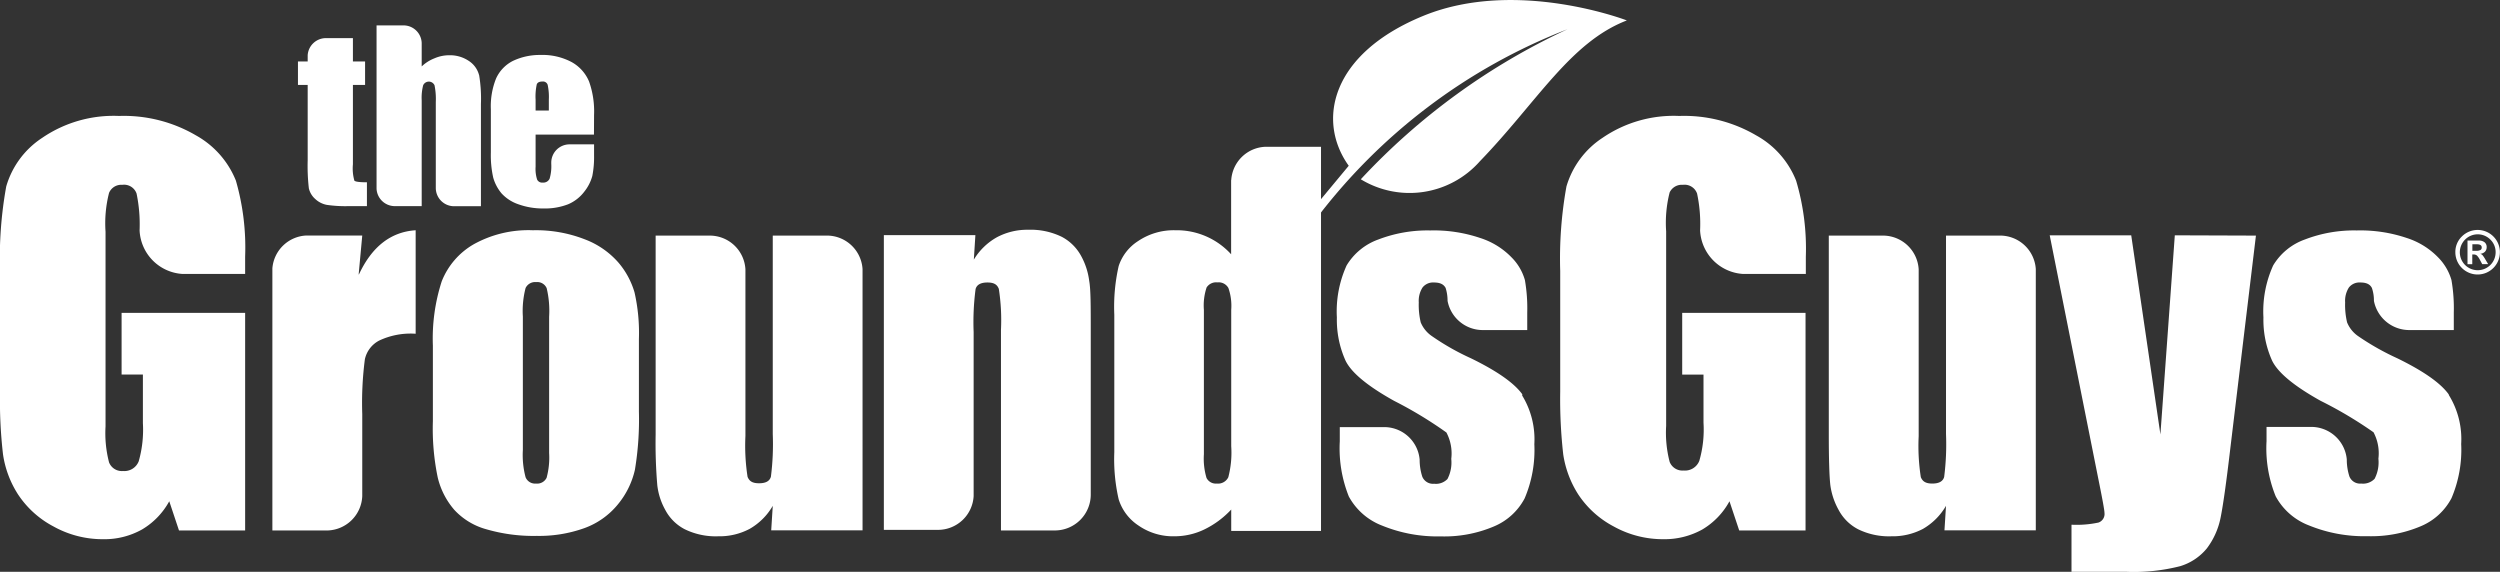
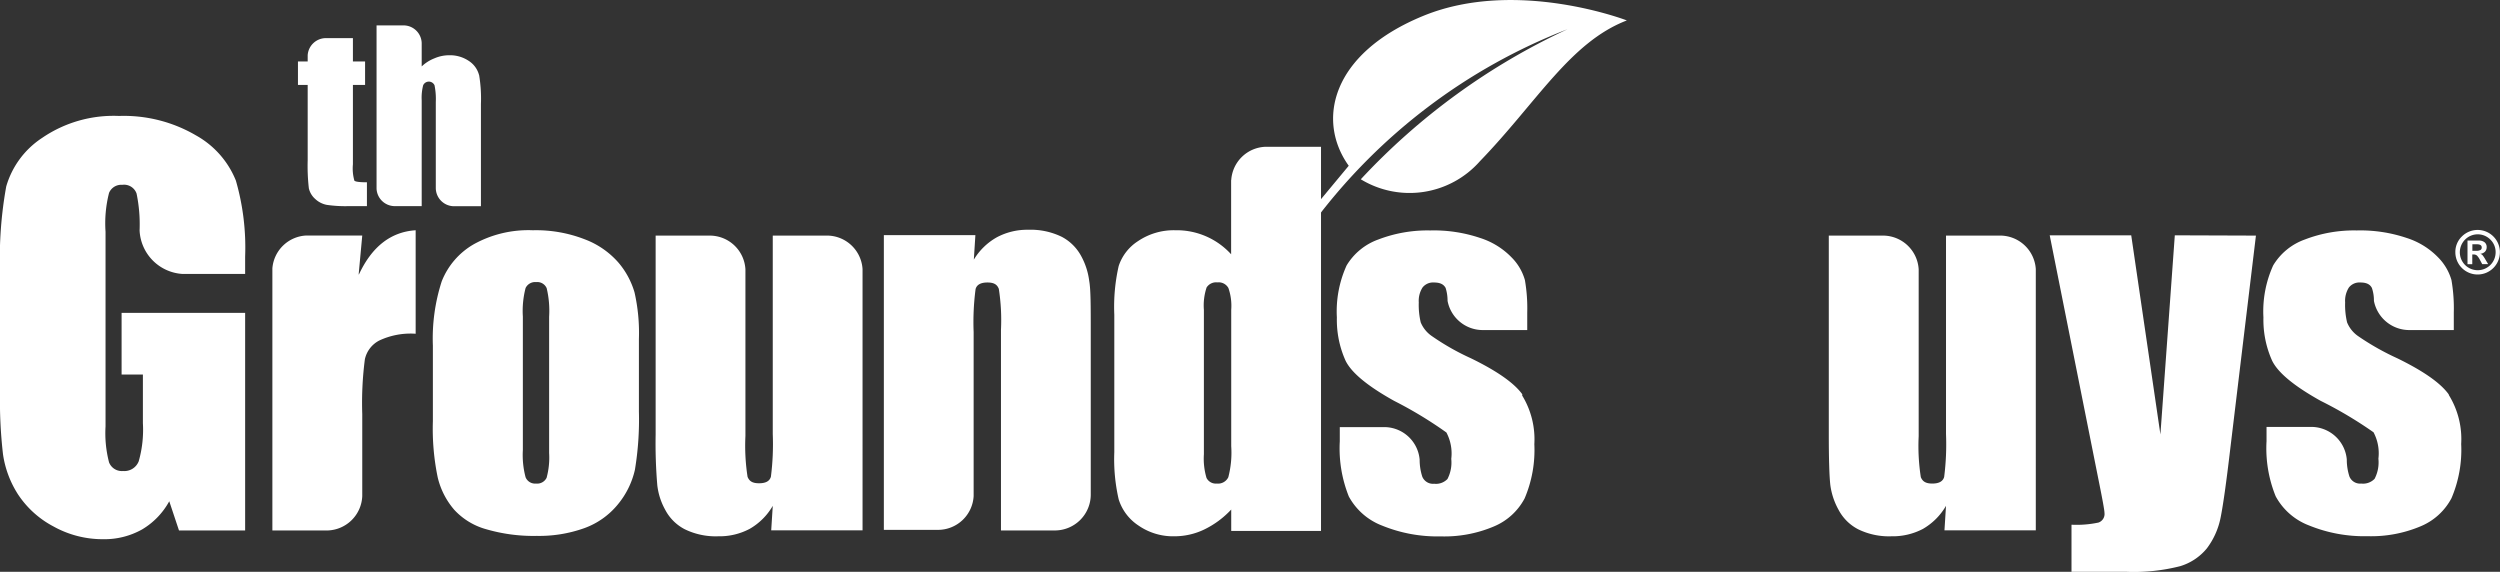
<svg xmlns="http://www.w3.org/2000/svg" viewBox="0 0 257 58.78">
  <rect x="0" y="0" width="257" height="58.78" fill="#333333" stroke="none" />
  <defs>
    <style>.cls-1{fill:#fff;}</style>
  </defs>
  <g id="Layer_2" data-name="Layer 2">
    <g id="Layer_1-2" data-name="Layer 1">
      <path class="cls-1" d="M135.25,22.56A59.23,59.23,0,0,1,161.15,3a68.16,68.16,0,0,0-21.26,15.43,9.64,9.64,0,0,0,12.24-1.85C158,10.51,161.41,4.34,167.24,2.1c0,0-11.35-4.38-20.9-.48s-11,10.81-7.69,15.42l-3.23,3.89Z" />
      <path class="cls-1" d="M65.68,34.86v7.43a31.65,31.65,0,0,1-.41,6,8.54,8.54,0,0,1-1.76,3.57,7.92,7.92,0,0,1-3.46,2.44,13.76,13.76,0,0,1-4.86.79A17.33,17.33,0,0,1,50,54.41a7,7,0,0,1-3.3-2A7.87,7.87,0,0,1,45,49.09a24.56,24.56,0,0,1-.5-5.8V35.53a19.06,19.06,0,0,1,.91-6.61,7.62,7.62,0,0,1,3.29-3.81,11.57,11.57,0,0,1,6.08-1.44,13.81,13.81,0,0,1,5.33.93A8.65,8.65,0,0,1,63.58,27a8.29,8.29,0,0,1,1.65,3.06,18.81,18.81,0,0,1,.45,4.79m-9.23-2.28a10.08,10.08,0,0,0-.25-2.94A1.05,1.05,0,0,0,55.12,29a1.09,1.09,0,0,0-1.09.61,9.37,9.37,0,0,0-.28,2.94V46.26a8.89,8.89,0,0,0,.28,2.8,1.05,1.05,0,0,0,1.07.65,1.08,1.08,0,0,0,1.09-.59,7.94,7.94,0,0,0,.26-2.56Z" />
      <path class="cls-1" d="M231.91,24.22l-2.64,21.93q-.61,5.2-1,7.1a7.73,7.73,0,0,1-1.41,3.13,5.66,5.66,0,0,1-2.73,1.82,19.2,19.2,0,0,1-5.58.58h-5.6V53.94a10.81,10.81,0,0,0,2.77-.22.93.93,0,0,0,.62-1c0-.25-.19-1.3-.57-3.18l-5.06-25.35h8.38l3,20.47,1.48-20.47Z" />
      <path class="cls-1" d="M96.43,54.47A3.67,3.67,0,0,0,100.09,51V34.13a26,26,0,0,1,.2-4.41c.12-.45.53-.68,1.22-.68s1,.22,1.17.66a21,21,0,0,1,.22,4.21V54.53h5.54a3.69,3.69,0,0,0,3.69-3.69V34.09c0-2.61,0-4.34-.16-5.22a7.16,7.16,0,0,0-.81-2.52,4.82,4.82,0,0,0-2-2,7.28,7.28,0,0,0-3.45-.73,6.62,6.62,0,0,0-3.23.77,6.43,6.43,0,0,0-2.37,2.3l.16-2.52H90.86V54.47Z" />
      <path class="cls-1" d="M205.74,24.22h-5.69v20.4a26.5,26.5,0,0,1-.19,4.41c-.13.46-.54.68-1.22.68s-1-.22-1.18-.66a20.89,20.89,0,0,1-.22-4.2V27.69a3.68,3.68,0,0,0-3.6-3.47H188V44.66c0,2.61.06,4.35.16,5.22A7.16,7.16,0,0,0,189,52.4a4.73,4.73,0,0,0,2,2,7.19,7.19,0,0,0,3.44.73,6.68,6.68,0,0,0,3.24-.76A6.51,6.51,0,0,0,200.05,52l-.16,2.52h9.39V27.66a3.68,3.68,0,0,0-3.54-3.44" />
      <path class="cls-1" d="M85.13,24.22H79.44v20.4A26.5,26.5,0,0,1,79.25,49c-.13.46-.53.68-1.22.68s-1-.22-1.18-.66a20.89,20.89,0,0,1-.22-4.2V27.69A3.67,3.67,0,0,0,73,24.22H67.4V44.66a51.23,51.23,0,0,0,.17,5.22,6.77,6.77,0,0,0,.81,2.52,4.71,4.71,0,0,0,2,2,7.23,7.23,0,0,0,3.45.73,6.62,6.62,0,0,0,3.23-.76A6.43,6.43,0,0,0,79.44,52l-.16,2.52h9.39V27.66a3.67,3.67,0,0,0-3.54-3.44" />
      <path class="cls-1" d="M156.49,40.53q-1.26-1.74-5.28-3.7a25.24,25.24,0,0,1-4-2.27,3.17,3.17,0,0,1-1.16-1.42,7.74,7.74,0,0,1-.2-2.05,2.55,2.55,0,0,1,.39-1.54,1.38,1.38,0,0,1,1.17-.51c.64,0,1,.19,1.2.56a4.37,4.37,0,0,1,.2,1.33h0a3.68,3.68,0,0,0,3.61,3H157V32.15a17,17,0,0,0-.24-3.36,5.36,5.36,0,0,0-1.37-2.33,7.8,7.8,0,0,0-3.24-2,14.88,14.88,0,0,0-5.12-.77,14.11,14.11,0,0,0-5.34.93,6.28,6.28,0,0,0-3.26,2.67,11.44,11.44,0,0,0-1,5.35,10.24,10.24,0,0,0,.89,4.43q.9,1.86,5,4.14a41.92,41.92,0,0,1,5.37,3.25,4.61,4.61,0,0,1,.5,2.71,3.68,3.68,0,0,1-.39,2.07,1.64,1.64,0,0,1-1.37.49,1.19,1.19,0,0,1-1.22-.73,5.64,5.64,0,0,1-.27-1.75,3.66,3.66,0,0,0-3.48-3.34h-4.73v1.46a13.29,13.29,0,0,0,.93,5.67,6.57,6.57,0,0,0,3.44,3,15,15,0,0,0,6,1.1,13,13,0,0,0,5.42-1,6.33,6.33,0,0,0,3.21-2.9,12.65,12.65,0,0,0,1-5.58,8.61,8.61,0,0,0-1.25-5" />
      <path class="cls-1" d="M251.72,40.53q-1.26-1.74-5.28-3.7a26.3,26.3,0,0,1-4-2.26,3.17,3.17,0,0,1-1.16-1.43,7.74,7.74,0,0,1-.2-2.05,2.55,2.55,0,0,1,.39-1.54,1.38,1.38,0,0,1,1.17-.51c.64,0,1,.19,1.19.56a4,4,0,0,1,.21,1.33h0a3.7,3.7,0,0,0,3.62,3h4.59V32.15a17,17,0,0,0-.24-3.36,5.46,5.46,0,0,0-1.37-2.33,7.8,7.8,0,0,0-3.24-2,14.9,14.9,0,0,0-5.13-.77,14.06,14.06,0,0,0-5.33.93,6.24,6.24,0,0,0-3.26,2.67,11.44,11.44,0,0,0-1,5.35,10.24,10.24,0,0,0,.89,4.43q.9,1.86,5,4.14A41.92,41.92,0,0,1,244,44.44a4.61,4.61,0,0,1,.5,2.71,3.68,3.68,0,0,1-.39,2.07,1.64,1.64,0,0,1-1.37.49,1.18,1.18,0,0,1-1.22-.73,5.64,5.64,0,0,1-.27-1.75,3.67,3.67,0,0,0-3.49-3.34H233v1.46a13.11,13.11,0,0,0,.94,5.67,6.53,6.53,0,0,0,3.44,3,15,15,0,0,0,6,1.1,13.07,13.07,0,0,0,5.42-1,6.33,6.33,0,0,0,3.21-2.9,12.65,12.65,0,0,0,1-5.58,8.61,8.61,0,0,0-1.25-5" />
      <path class="cls-1" d="M36.87,28.21l.37-4H31.51A3.67,3.67,0,0,0,28,27.59V54.53h5.72A3.68,3.68,0,0,0,37.24,51V42.56a34.74,34.74,0,0,1,.27-5.63A2.85,2.85,0,0,1,39,35a7.57,7.57,0,0,1,3.73-.69V23.67q-3.83.25-5.83,4.54" />
      <path class="cls-1" d="M126.56,18.52v7.62a7.56,7.56,0,0,0-5.73-2.47A6.54,6.54,0,0,0,117,24.78a4.84,4.84,0,0,0-2,2.57,18.91,18.91,0,0,0-.45,5V46.49a18.42,18.42,0,0,0,.45,4.84A5,5,0,0,0,117,54a6.24,6.24,0,0,0,3.72,1.13,7.06,7.06,0,0,0,3.06-.69,9.35,9.35,0,0,0,2.79-2.06v2.2h9.23V15.09h-5.72a3.66,3.66,0,0,0-3.51,3.43m0,27.35a10,10,0,0,1-.3,3.19,1.17,1.17,0,0,1-1.18.65,1.07,1.07,0,0,1-1.06-.58,6.93,6.93,0,0,1-.27-2.43V31.85a5.81,5.81,0,0,1,.28-2.3,1.16,1.16,0,0,1,1.11-.52,1.14,1.14,0,0,1,1.13.58,5.57,5.57,0,0,1,.29,2.24Z" />
      <path class="cls-1" d="M36.43,18.57a4.58,4.58,0,0,1-.15-1.68V8.73h1.25V6.32H36.28V3.92H33.45a1.88,1.88,0,0,0-1.82,1.75v.65h-1V8.73h1v7.75a20.27,20.27,0,0,0,.12,2.88,2.08,2.08,0,0,0,.65,1.09,2.39,2.39,0,0,0,1.19.61,13.23,13.23,0,0,0,2.26.13h1.87V18.74c-.76,0-1.19-.06-1.29-.17" />
-       <path class="cls-1" d="M61.07,11.82a9.18,9.18,0,0,0-.51-3.43,4.07,4.07,0,0,0-1.78-2,6.37,6.37,0,0,0-3.22-.74,6.43,6.43,0,0,0-2.83.61A3.77,3.77,0,0,0,51,8.06a7.61,7.61,0,0,0-.54,3.16v4.44a10.63,10.63,0,0,0,.24,2.59,4.35,4.35,0,0,0,.86,1.63A4.14,4.14,0,0,0,53.29,21a7.36,7.36,0,0,0,2.59.43A6.55,6.55,0,0,0,58.4,21a4.07,4.07,0,0,0,1.66-1.29,4.46,4.46,0,0,0,.83-1.62A10,10,0,0,0,61.07,16V14.84H58.55a1.88,1.88,0,0,0-1.88,1.83v.17a4.57,4.57,0,0,1-.17,1.53.71.71,0,0,1-.71.4.57.57,0,0,1-.57-.3,3.56,3.56,0,0,1-.16-1.33v-3.3h6Zm-4.65-.46H55.06V10.25a5.87,5.87,0,0,1,.12-1.58c.08-.2.28-.29.6-.29a.5.5,0,0,1,.52.34,5.92,5.92,0,0,1,.12,1.53Z" />
      <path class="cls-1" d="M49.25,7.73a2.47,2.47,0,0,0-1-1.43,3.46,3.46,0,0,0-2.08-.62A3.82,3.82,0,0,0,44.65,6a4,4,0,0,0-1.3.83V4.43a1.87,1.87,0,0,0-1.88-1.82H38.71V19.4a1.88,1.88,0,0,0,1.84,1.79h2.8V10.32a5.16,5.16,0,0,1,.15-1.55.64.64,0,0,1,1.17,0,7.09,7.09,0,0,1,.13,1.71v8.87a1.88,1.88,0,0,0,1.84,1.85h2.8V10.69a14.9,14.9,0,0,0-.19-3" />
      <path class="cls-1" d="M25.2,28.19v-1.8a24.83,24.83,0,0,0-.95-7.82,9.26,9.26,0,0,0-4.1-4.65,14.68,14.68,0,0,0-7.91-2,13,13,0,0,0-7.9,2.25,8.93,8.93,0,0,0-3.7,5A41.63,41.63,0,0,0,0,27.86v12.4a48.63,48.63,0,0,0,.31,6.45,10.37,10.37,0,0,0,1.54,4.11,9.87,9.87,0,0,0,3.63,3.29,10.39,10.39,0,0,0,5.12,1.32,7.92,7.92,0,0,0,4-1,7.6,7.6,0,0,0,2.8-2.9l1,3H25.2V32.16H12.5V38.5h2.19v5a11.84,11.84,0,0,1-.43,3.92,1.58,1.58,0,0,1-1.61,1,1.41,1.41,0,0,1-1.44-.89,11.92,11.92,0,0,1-.36-3.7v-20a12.64,12.64,0,0,1,.36-4A1.36,1.36,0,0,1,12.57,19a1.36,1.36,0,0,1,1.47.9,15.55,15.55,0,0,1,.31,3.79,4.7,4.7,0,0,0,4.39,4.47H25.2Z" />
-       <path class="cls-1" d="M185.64,28.19v-1.8a24.49,24.49,0,0,0-1-7.82,9.16,9.16,0,0,0-4.1-4.65,14.66,14.66,0,0,0-7.91-2,12.94,12.94,0,0,0-7.89,2.25,9,9,0,0,0-3.71,5,41.63,41.63,0,0,0-.64,8.69v12.4a50.43,50.43,0,0,0,.31,6.45,10.52,10.52,0,0,0,1.54,4.11,9.87,9.87,0,0,0,3.63,3.29A10.42,10.42,0,0,0,171,55.43a8,8,0,0,0,4-1,7.57,7.57,0,0,0,2.79-2.9l1,3h6.82V32.16H172.93v6.35h2.19v4.94a11.57,11.57,0,0,1-.43,3.92,1.58,1.58,0,0,1-1.61,1,1.41,1.41,0,0,1-1.44-.89,11.92,11.92,0,0,1-.36-3.7v-20a12.64,12.64,0,0,1,.36-4A1.38,1.38,0,0,1,173,19a1.36,1.36,0,0,1,1.46.9,15,15,0,0,1,.31,3.79,4.71,4.71,0,0,0,4.39,4.47h6.47Z" />
      <path class="cls-1" d="M252.41,25.94a2.21,2.21,0,0,1,.67-1.63,2.29,2.29,0,0,1,3.24,0,2.29,2.29,0,1,1-3.91,1.63m4.14,0a1.79,1.79,0,0,0-.54-1.31,1.83,1.83,0,0,0-2.6,0,1.85,1.85,0,0,0,0,2.61,1.84,1.84,0,0,0,3.14-1.3m-2.89,1.22V24.73h1.16a.9.9,0,0,1,.6.18.62.62,0,0,1,.21.51.66.66,0,0,1-.17.45.77.77,0,0,1-.49.22h0a.55.55,0,0,1,.24.15,3.21,3.21,0,0,1,.28.42l.29.49h-.61l-.21-.39a2.05,2.05,0,0,0-.32-.48.52.52,0,0,0-.36-.12h-.13v1Zm.5-1.38h.4a.85.85,0,0,0,.43-.08.28.28,0,0,0,.13-.27c0-.21-.17-.32-.51-.32h-.45Z" />
    </g>
  </g>
</svg>